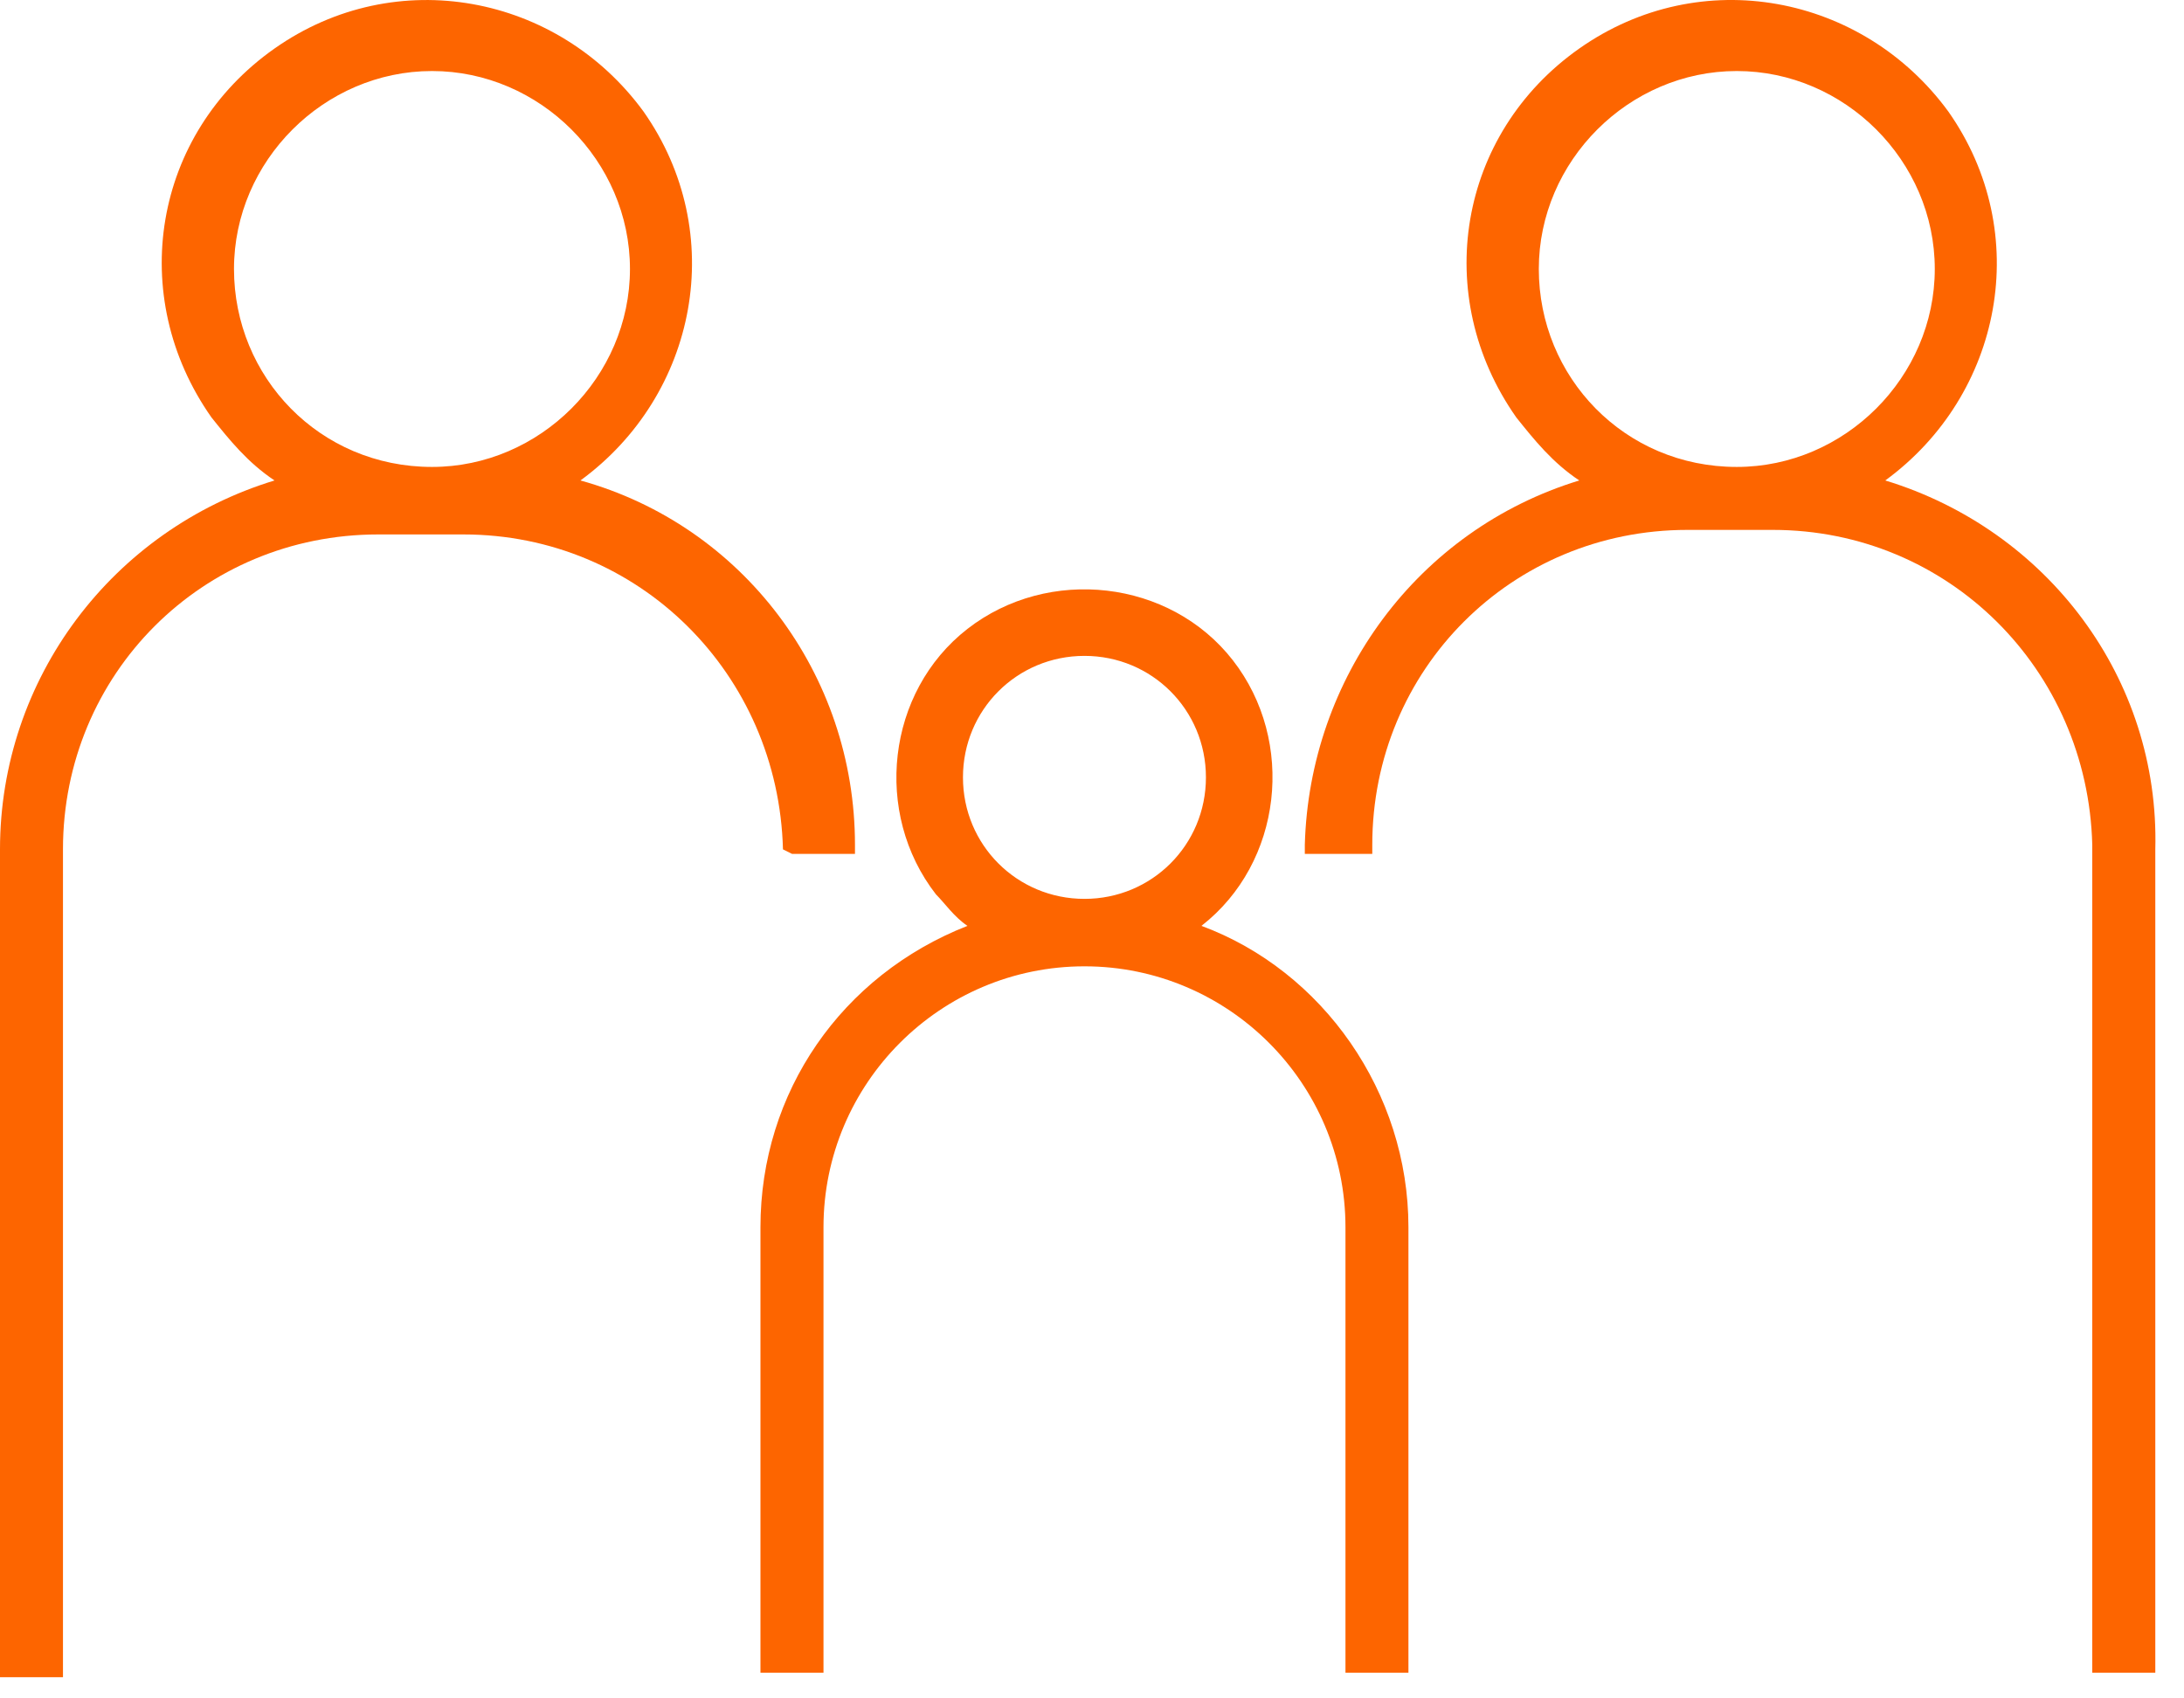
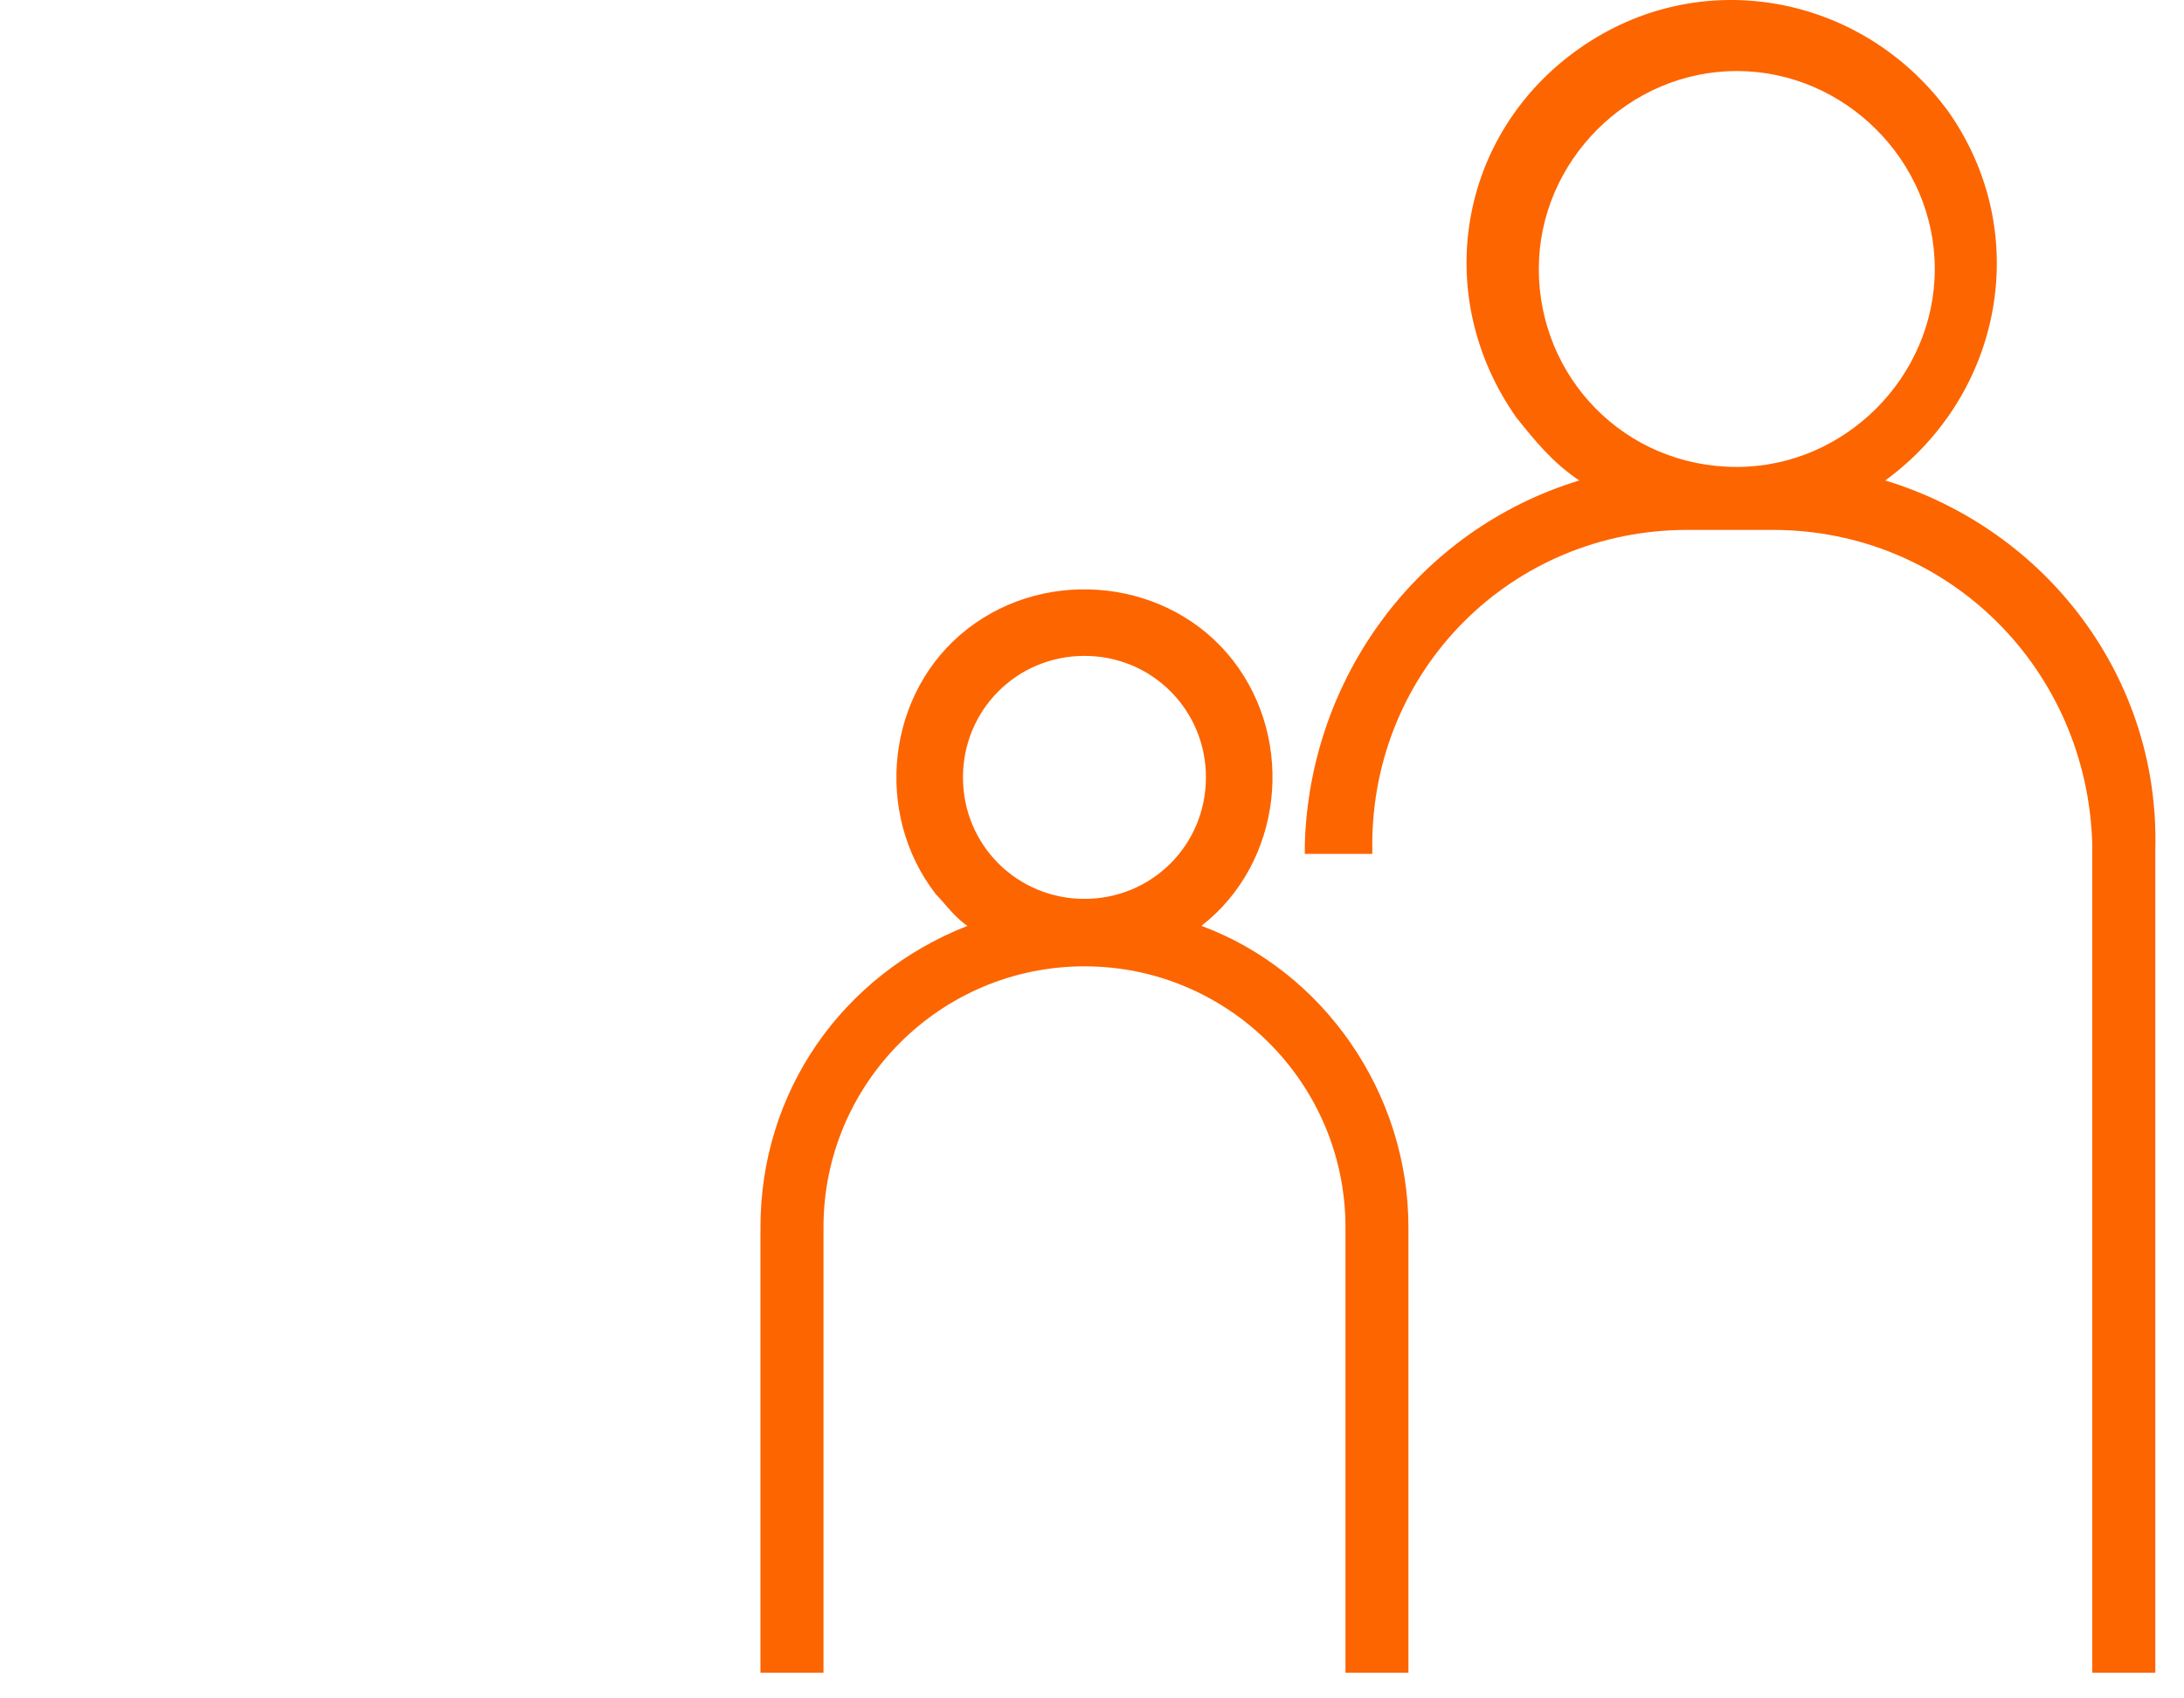
<svg xmlns="http://www.w3.org/2000/svg" width="36" height="28" viewBox="0 0 36 28" fill="none">
-   <path d="M13.055 14.077H14.093V13.929C14.093 11.11 12.239 8.662 9.568 7.921C11.497 6.511 12.016 3.841 10.607 1.838C9.198 -0.09 6.527 -0.609 4.525 0.8C2.522 2.209 2.077 4.879 3.486 6.882C3.783 7.253 4.08 7.624 4.525 7.921C1.854 8.736 0 11.184 0 14.003V27.651H1.038V14.003C1.038 11.11 3.338 8.811 6.231 8.811H7.64C10.533 8.811 12.832 11.11 12.906 14.003L13.055 14.077ZM3.857 4.434C3.857 2.654 5.341 1.171 7.121 1.171C8.901 1.171 10.384 2.654 10.384 4.434C10.384 6.215 8.901 7.698 7.121 7.698C5.266 7.698 3.857 6.215 3.857 4.434Z" fill="#FD6500" />
  <path d="M31.076 7.921C33.005 6.511 33.524 3.841 32.115 1.838C30.705 -0.09 28.035 -0.61 26.032 0.8C24.03 2.209 23.585 4.879 24.994 6.882C25.291 7.253 25.587 7.624 26.032 7.921C23.362 8.736 21.582 11.184 21.508 13.929V14.077H22.62V13.929C22.62 11.036 24.92 8.736 27.813 8.736H29.222C32.115 8.736 34.414 11.036 34.488 13.929V27.577H35.527V14.003C35.601 11.184 33.747 8.736 31.076 7.921ZM25.365 4.434C25.365 2.654 26.848 1.171 28.628 1.171C30.409 1.171 31.892 2.654 31.892 4.434C31.892 6.215 30.409 7.698 28.628 7.698C26.774 7.698 25.365 6.215 25.365 4.434Z" fill="#FD6500" />
  <path d="M19.804 15.264C21.139 14.225 21.362 12.223 20.323 10.887C19.285 9.552 17.282 9.33 15.947 10.368C14.612 11.407 14.389 13.409 15.428 14.745C15.576 14.893 15.725 15.115 15.947 15.264C13.87 16.08 12.535 18.008 12.535 20.233V27.577H13.574V20.233C13.574 17.86 15.502 15.931 17.876 15.931C20.249 15.931 22.178 17.86 22.178 20.233V27.577H23.216V20.233C23.216 18.008 21.807 16.006 19.804 15.264ZM17.876 10.813C18.988 10.813 19.878 11.703 19.878 12.816C19.878 13.929 18.988 14.819 17.876 14.819C16.763 14.819 15.873 13.929 15.873 12.816C15.873 11.703 16.763 10.813 17.876 10.813Z" fill="#FD6500" />
</svg>